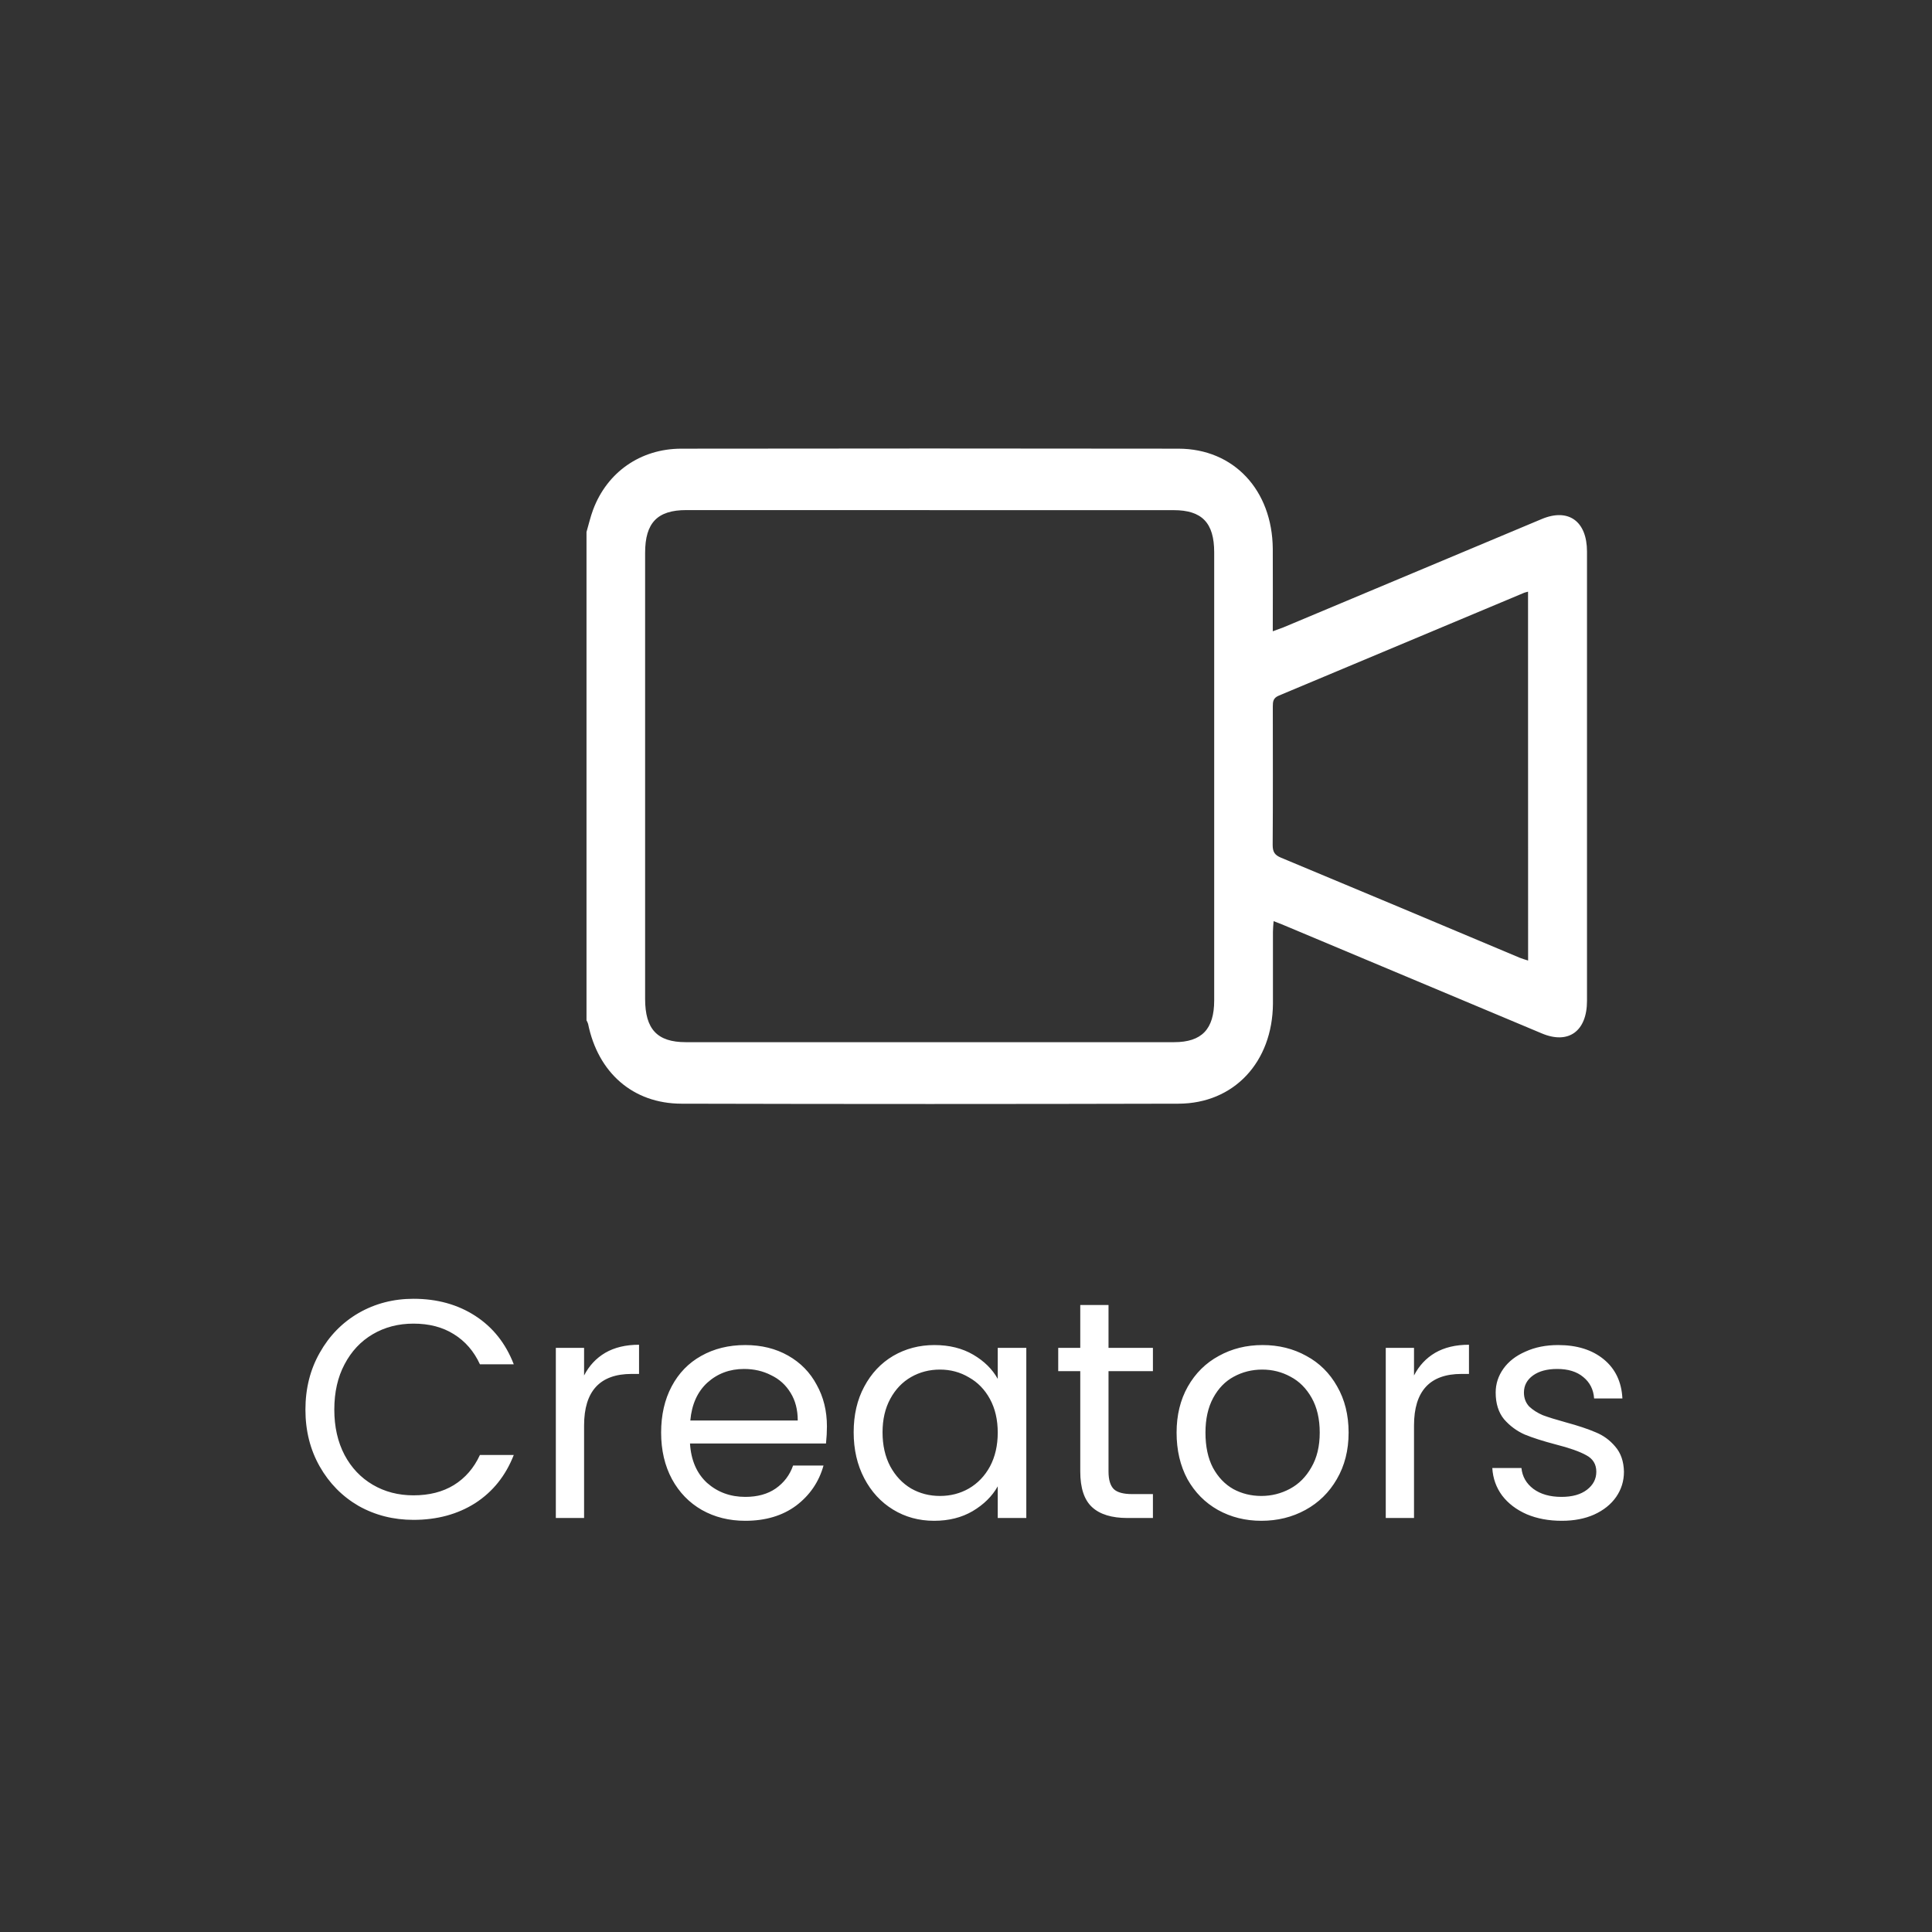
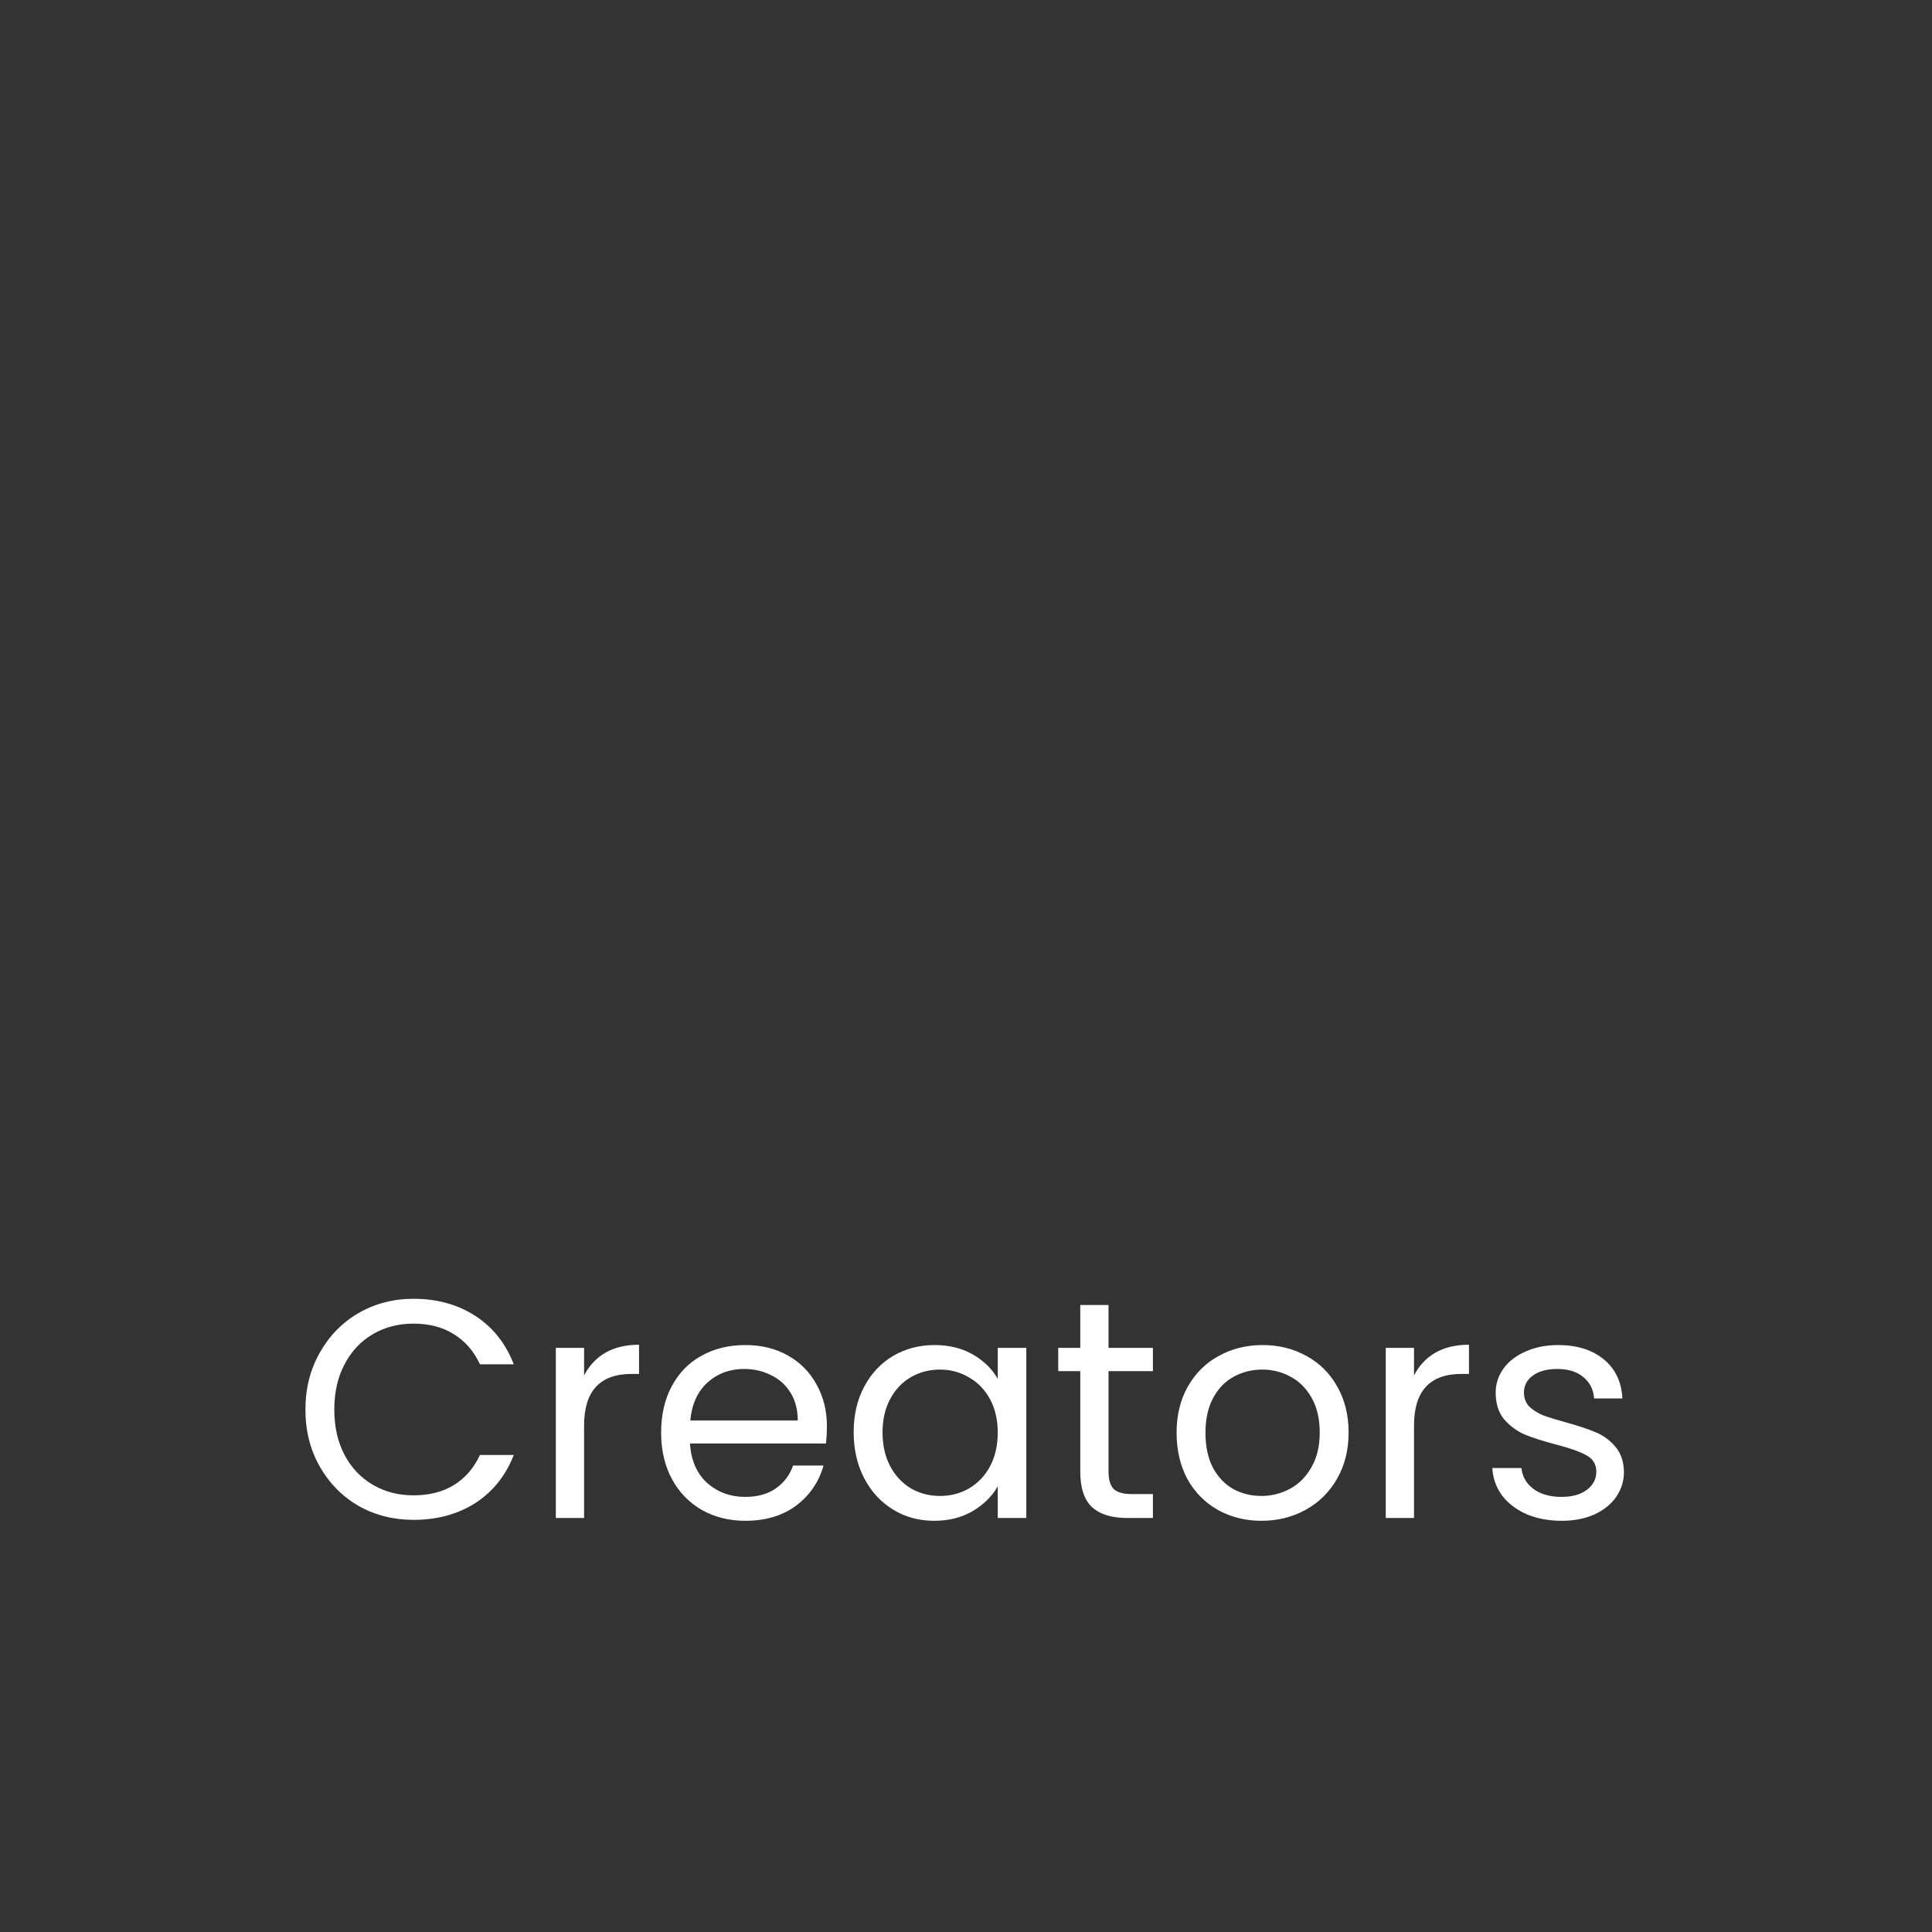
<svg xmlns="http://www.w3.org/2000/svg" width="56" height="56" viewBox="0 0 56 56" fill="none">
  <rect x="0" y="0" width="56" height="56" fill="#333333" stroke="none" />
  <path d="M8.853 40.859C8.853 40.247 8.991 39.698 9.267 39.212C9.543 38.72 9.918 38.336 10.392 38.06C10.872 37.784 11.403 37.646 11.985 37.646C12.669 37.646 13.266 37.811 13.776 38.141C14.286 38.471 14.658 38.939 14.892 39.545H13.911C13.737 39.167 13.485 38.876 13.155 38.672C12.831 38.468 12.441 38.366 11.985 38.366C11.547 38.366 11.154 38.468 10.806 38.672C10.458 38.876 10.185 39.167 9.987 39.545C9.789 39.917 9.69 40.355 9.69 40.859C9.69 41.357 9.789 41.795 9.987 42.173C10.185 42.545 10.458 42.833 10.806 43.037C11.154 43.241 11.547 43.343 11.985 43.343C12.441 43.343 12.831 43.244 13.155 43.046C13.485 42.842 13.737 42.551 13.911 42.173H14.892C14.658 42.773 14.286 43.238 13.776 43.568C13.266 43.892 12.669 44.054 11.985 44.054C11.403 44.054 10.872 43.919 10.392 43.649C9.918 43.373 9.543 42.992 9.267 42.506C8.991 42.02 8.853 41.471 8.853 40.859ZM16.93 39.869C17.075 39.587 17.279 39.368 17.543 39.212C17.812 39.056 18.14 38.978 18.523 38.978V39.824H18.308C17.39 39.824 16.93 40.322 16.93 41.318V44H16.111V39.068H16.93V39.869ZM23.969 41.345C23.969 41.501 23.96 41.666 23.942 41.84H20C20.03 42.326 20.195 42.707 20.495 42.983C20.801 43.253 21.17 43.388 21.602 43.388C21.956 43.388 22.25 43.307 22.484 43.145C22.724 42.977 22.892 42.755 22.988 42.479H23.87C23.738 42.953 23.474 43.34 23.078 43.64C22.682 43.934 22.19 44.081 21.602 44.081C21.134 44.081 20.714 43.976 20.342 43.766C19.976 43.556 19.688 43.259 19.478 42.875C19.268 42.485 19.163 42.035 19.163 41.525C19.163 41.015 19.265 40.568 19.469 40.184C19.673 39.8 19.958 39.506 20.324 39.302C20.696 39.092 21.122 38.987 21.602 38.987C22.07 38.987 22.484 39.089 22.844 39.293C23.204 39.497 23.48 39.779 23.672 40.139C23.87 40.493 23.969 40.895 23.969 41.345ZM23.123 41.174C23.123 40.862 23.054 40.595 22.916 40.373C22.778 40.145 22.589 39.974 22.349 39.86C22.115 39.74 21.854 39.68 21.566 39.68C21.152 39.68 20.798 39.812 20.504 40.076C20.216 40.34 20.051 40.706 20.009 41.174H23.123ZM24.744 41.516C24.744 41.012 24.846 40.571 25.05 40.193C25.254 39.809 25.533 39.512 25.887 39.302C26.247 39.092 26.646 38.987 27.084 38.987C27.516 38.987 27.891 39.08 28.209 39.266C28.527 39.452 28.764 39.686 28.92 39.968V39.068H29.748V44H28.92V43.082C28.758 43.37 28.515 43.61 28.191 43.802C27.873 43.988 27.501 44.081 27.075 44.081C26.637 44.081 26.241 43.973 25.887 43.757C25.533 43.541 25.254 43.238 25.05 42.848C24.846 42.458 24.744 42.014 24.744 41.516ZM28.92 41.525C28.92 41.153 28.845 40.829 28.695 40.553C28.545 40.277 28.341 40.067 28.083 39.923C27.831 39.773 27.552 39.698 27.246 39.698C26.94 39.698 26.661 39.77 26.409 39.914C26.157 40.058 25.956 40.268 25.806 40.544C25.656 40.82 25.581 41.144 25.581 41.516C25.581 41.894 25.656 42.224 25.806 42.506C25.956 42.782 26.157 42.995 26.409 43.145C26.661 43.289 26.94 43.361 27.246 43.361C27.552 43.361 27.831 43.289 28.083 43.145C28.341 42.995 28.545 42.782 28.695 42.506C28.845 42.224 28.92 41.897 28.92 41.525ZM32.131 39.743V42.65C32.131 42.89 32.182 43.061 32.284 43.163C32.386 43.259 32.563 43.307 32.815 43.307H33.418V44H32.68C32.224 44 31.882 43.895 31.654 43.685C31.426 43.475 31.312 43.13 31.312 42.65V39.743H30.673V39.068H31.312V37.826H32.131V39.068H33.418V39.743H32.131ZM36.561 44.081C36.099 44.081 35.679 43.976 35.301 43.766C34.929 43.556 34.635 43.259 34.419 42.875C34.209 42.485 34.104 42.035 34.104 41.525C34.104 41.021 34.212 40.577 34.428 40.193C34.65 39.803 34.95 39.506 35.328 39.302C35.706 39.092 36.129 38.987 36.597 38.987C37.065 38.987 37.488 39.092 37.866 39.302C38.244 39.506 38.541 39.8 38.757 40.184C38.979 40.568 39.09 41.015 39.09 41.525C39.09 42.035 38.976 42.485 38.748 42.875C38.526 43.259 38.223 43.556 37.839 43.766C37.455 43.976 37.029 44.081 36.561 44.081ZM36.561 43.361C36.855 43.361 37.131 43.292 37.389 43.154C37.647 43.016 37.854 42.809 38.01 42.533C38.172 42.257 38.253 41.921 38.253 41.525C38.253 41.129 38.175 40.793 38.019 40.517C37.863 40.241 37.659 40.037 37.407 39.905C37.155 39.767 36.882 39.698 36.588 39.698C36.288 39.698 36.012 39.767 35.76 39.905C35.514 40.037 35.316 40.241 35.166 40.517C35.016 40.793 34.941 41.129 34.941 41.525C34.941 41.927 35.013 42.266 35.157 42.542C35.307 42.818 35.505 43.025 35.751 43.163C35.997 43.295 36.267 43.361 36.561 43.361ZM40.986 39.869C41.13 39.587 41.334 39.368 41.598 39.212C41.868 39.056 42.195 38.978 42.579 38.978V39.824H42.363C41.445 39.824 40.986 40.322 40.986 41.318V44H40.167V39.068H40.986V39.869ZM45.27 44.081C44.892 44.081 44.553 44.018 44.254 43.892C43.953 43.76 43.717 43.58 43.542 43.352C43.368 43.118 43.273 42.851 43.255 42.551H44.1C44.124 42.797 44.239 42.998 44.443 43.154C44.653 43.31 44.925 43.388 45.261 43.388C45.574 43.388 45.819 43.319 45.999 43.181C46.179 43.043 46.27 42.869 46.27 42.659C46.27 42.443 46.173 42.284 45.981 42.182C45.789 42.074 45.492 41.969 45.09 41.867C44.724 41.771 44.425 41.675 44.191 41.579C43.962 41.477 43.764 41.33 43.596 41.138C43.434 40.94 43.353 40.682 43.353 40.364C43.353 40.112 43.428 39.881 43.578 39.671C43.728 39.461 43.941 39.296 44.218 39.176C44.493 39.05 44.809 38.987 45.163 38.987C45.709 38.987 46.15 39.125 46.486 39.401C46.822 39.677 47.002 40.055 47.026 40.535H46.206C46.188 40.277 46.084 40.07 45.892 39.914C45.706 39.758 45.453 39.68 45.136 39.68C44.842 39.68 44.608 39.743 44.434 39.869C44.26 39.995 44.172 40.16 44.172 40.364C44.172 40.526 44.224 40.661 44.325 40.769C44.434 40.871 44.566 40.955 44.721 41.021C44.883 41.081 45.105 41.15 45.388 41.228C45.742 41.324 46.029 41.42 46.252 41.516C46.474 41.606 46.663 41.744 46.819 41.93C46.98 42.116 47.065 42.359 47.071 42.659C47.071 42.929 46.995 43.172 46.846 43.388C46.696 43.604 46.483 43.775 46.206 43.901C45.937 44.021 45.624 44.081 45.27 44.081Z" fill="white" />
-   <path d="M17 15.42C17.063 15.205 17.113 14.984 17.191 14.775C17.596 13.691 18.559 13.008 19.743 13.005C24.547 12.998 29.35 12.998 34.154 13.005C35.766 13.005 36.877 14.211 36.892 15.905C36.897 16.686 36.892 17.468 36.892 18.298C37.018 18.252 37.113 18.218 37.204 18.183L44.687 15.045C45.461 14.72 45.999 15.107 46 15.985V29.01C46 29.89 45.463 30.281 44.688 29.953C42.194 28.908 39.701 27.862 37.209 26.815C37.124 26.778 37.036 26.747 36.916 26.7C36.907 26.823 36.897 26.916 36.897 27.009C36.897 27.703 36.897 28.397 36.897 29.09C36.885 30.783 35.77 31.987 34.159 31.991C29.355 32.003 24.552 32.003 19.747 31.991C18.348 31.986 17.334 31.095 17.046 29.677C17.034 29.641 17.019 29.607 17 29.575V15.42ZM26.941 14.785C24.591 14.785 22.242 14.785 19.893 14.785C19.054 14.785 18.699 15.154 18.699 16.024V28.954C18.699 29.833 19.051 30.208 19.879 30.208H34.031C34.833 30.208 35.193 29.833 35.194 28.999V16.01C35.194 15.154 34.84 14.787 34.017 14.787C31.658 14.786 29.299 14.786 26.941 14.787V14.785ZM44.291 17.15C44.23 17.167 44.203 17.172 44.178 17.182C41.807 18.177 39.437 19.171 37.067 20.163C36.903 20.232 36.893 20.334 36.893 20.48C36.893 21.818 36.899 23.155 36.889 24.493C36.889 24.697 36.951 24.785 37.127 24.859C39.438 25.822 41.747 26.79 44.055 27.763C44.131 27.793 44.206 27.814 44.293 27.842L44.291 17.15Z" fill="white" />
</svg>